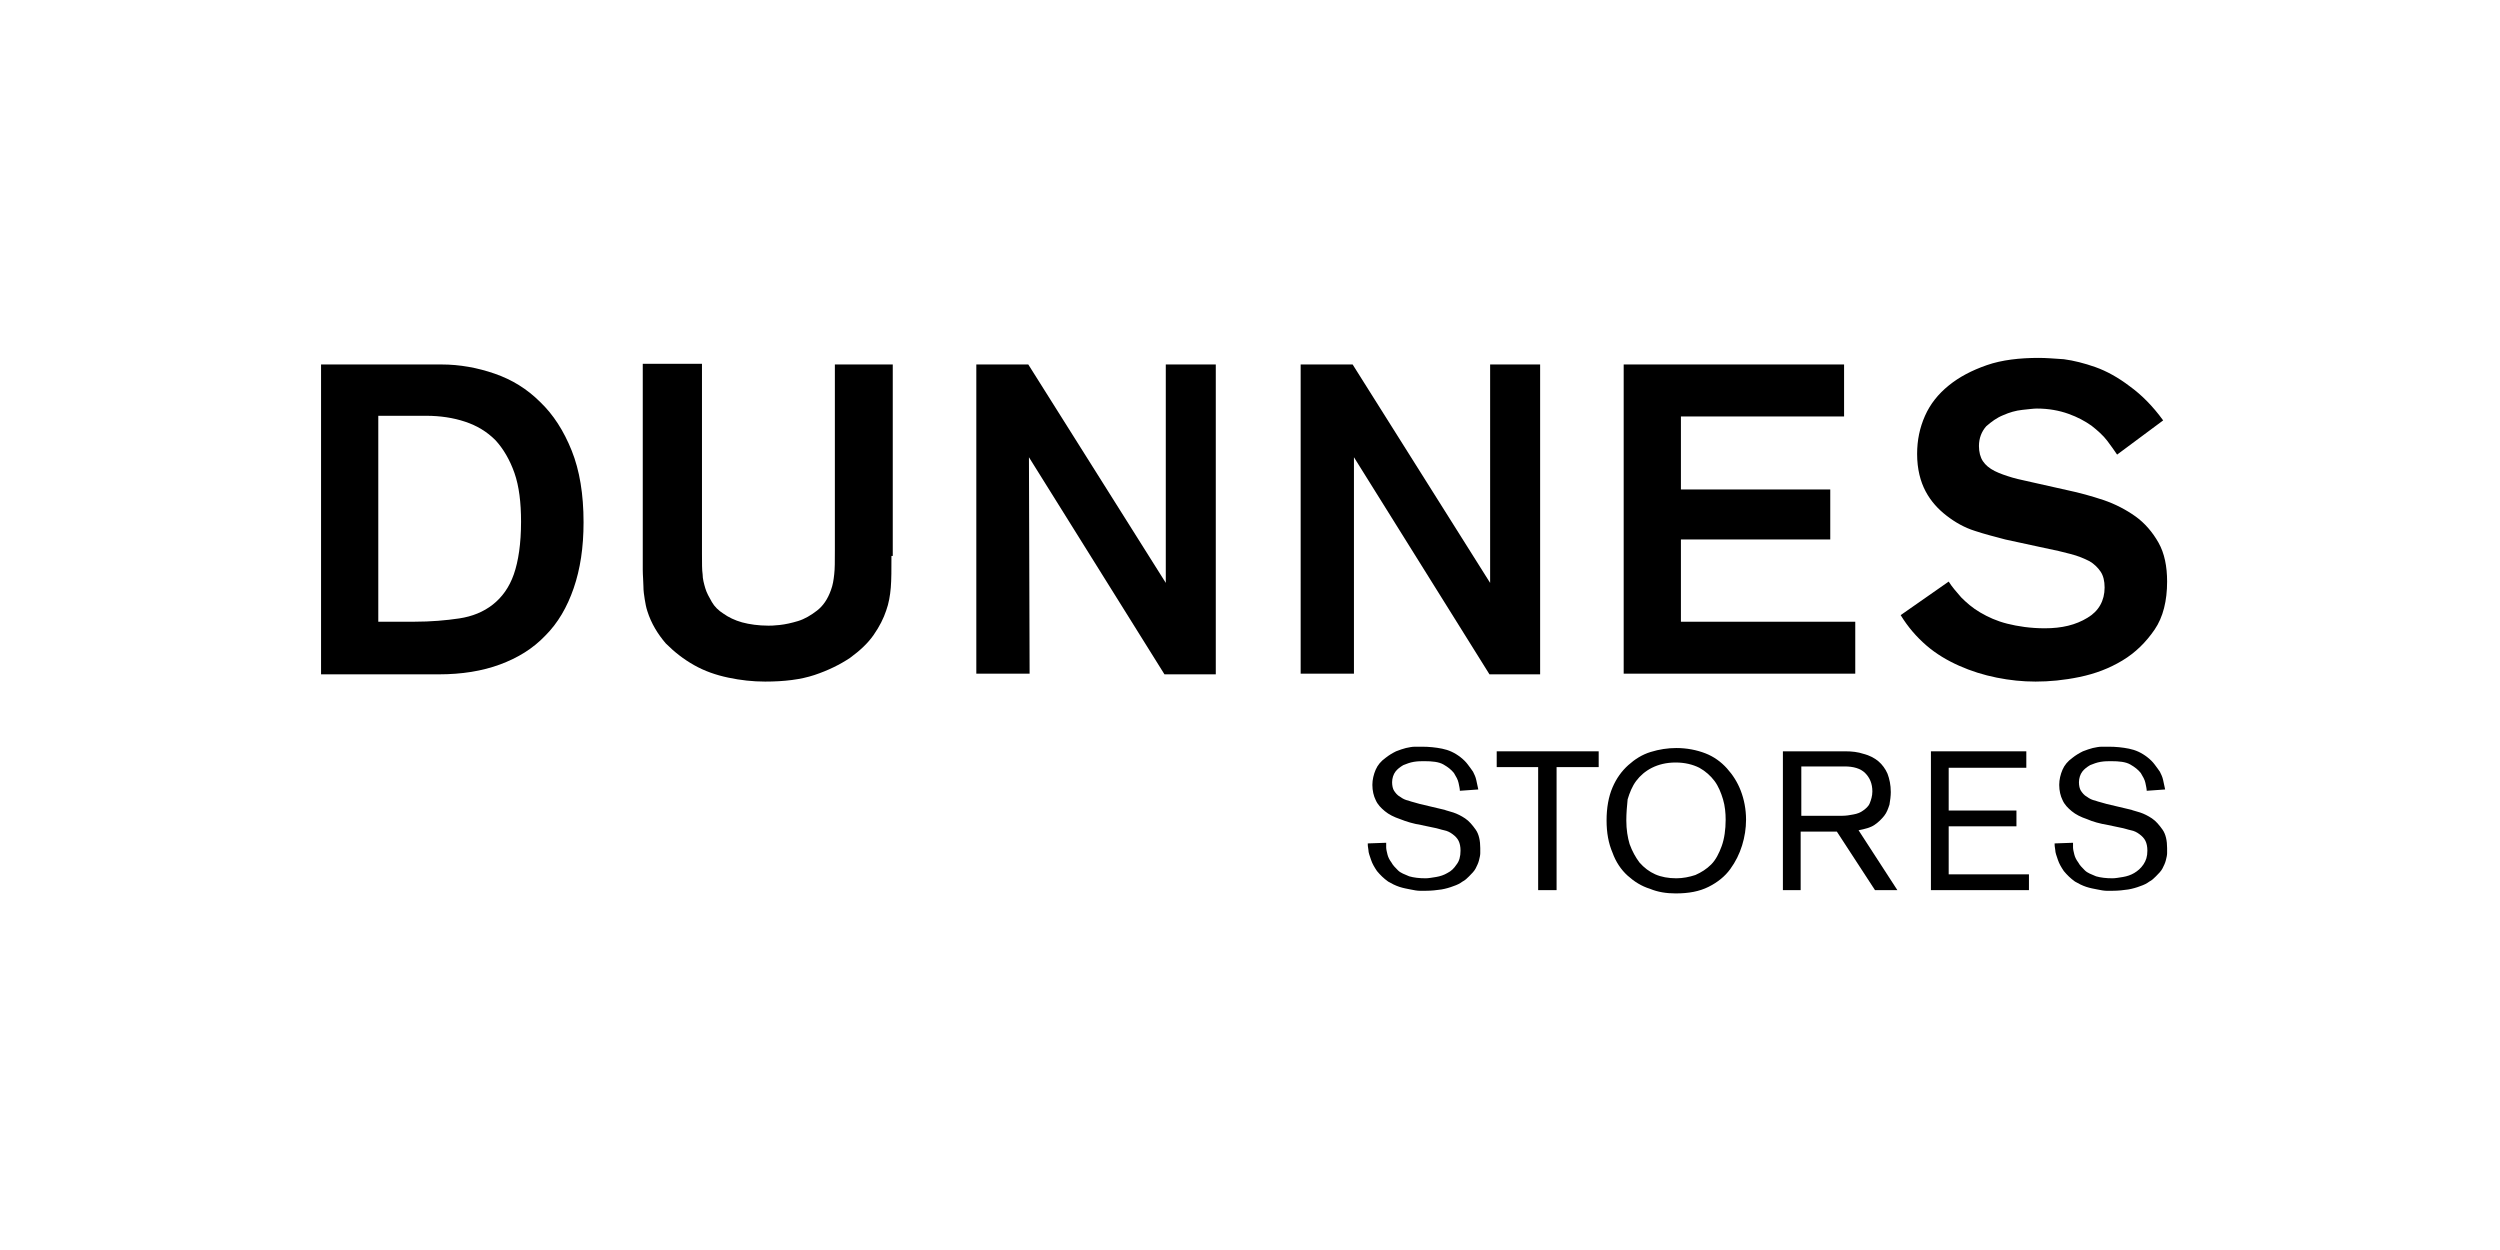
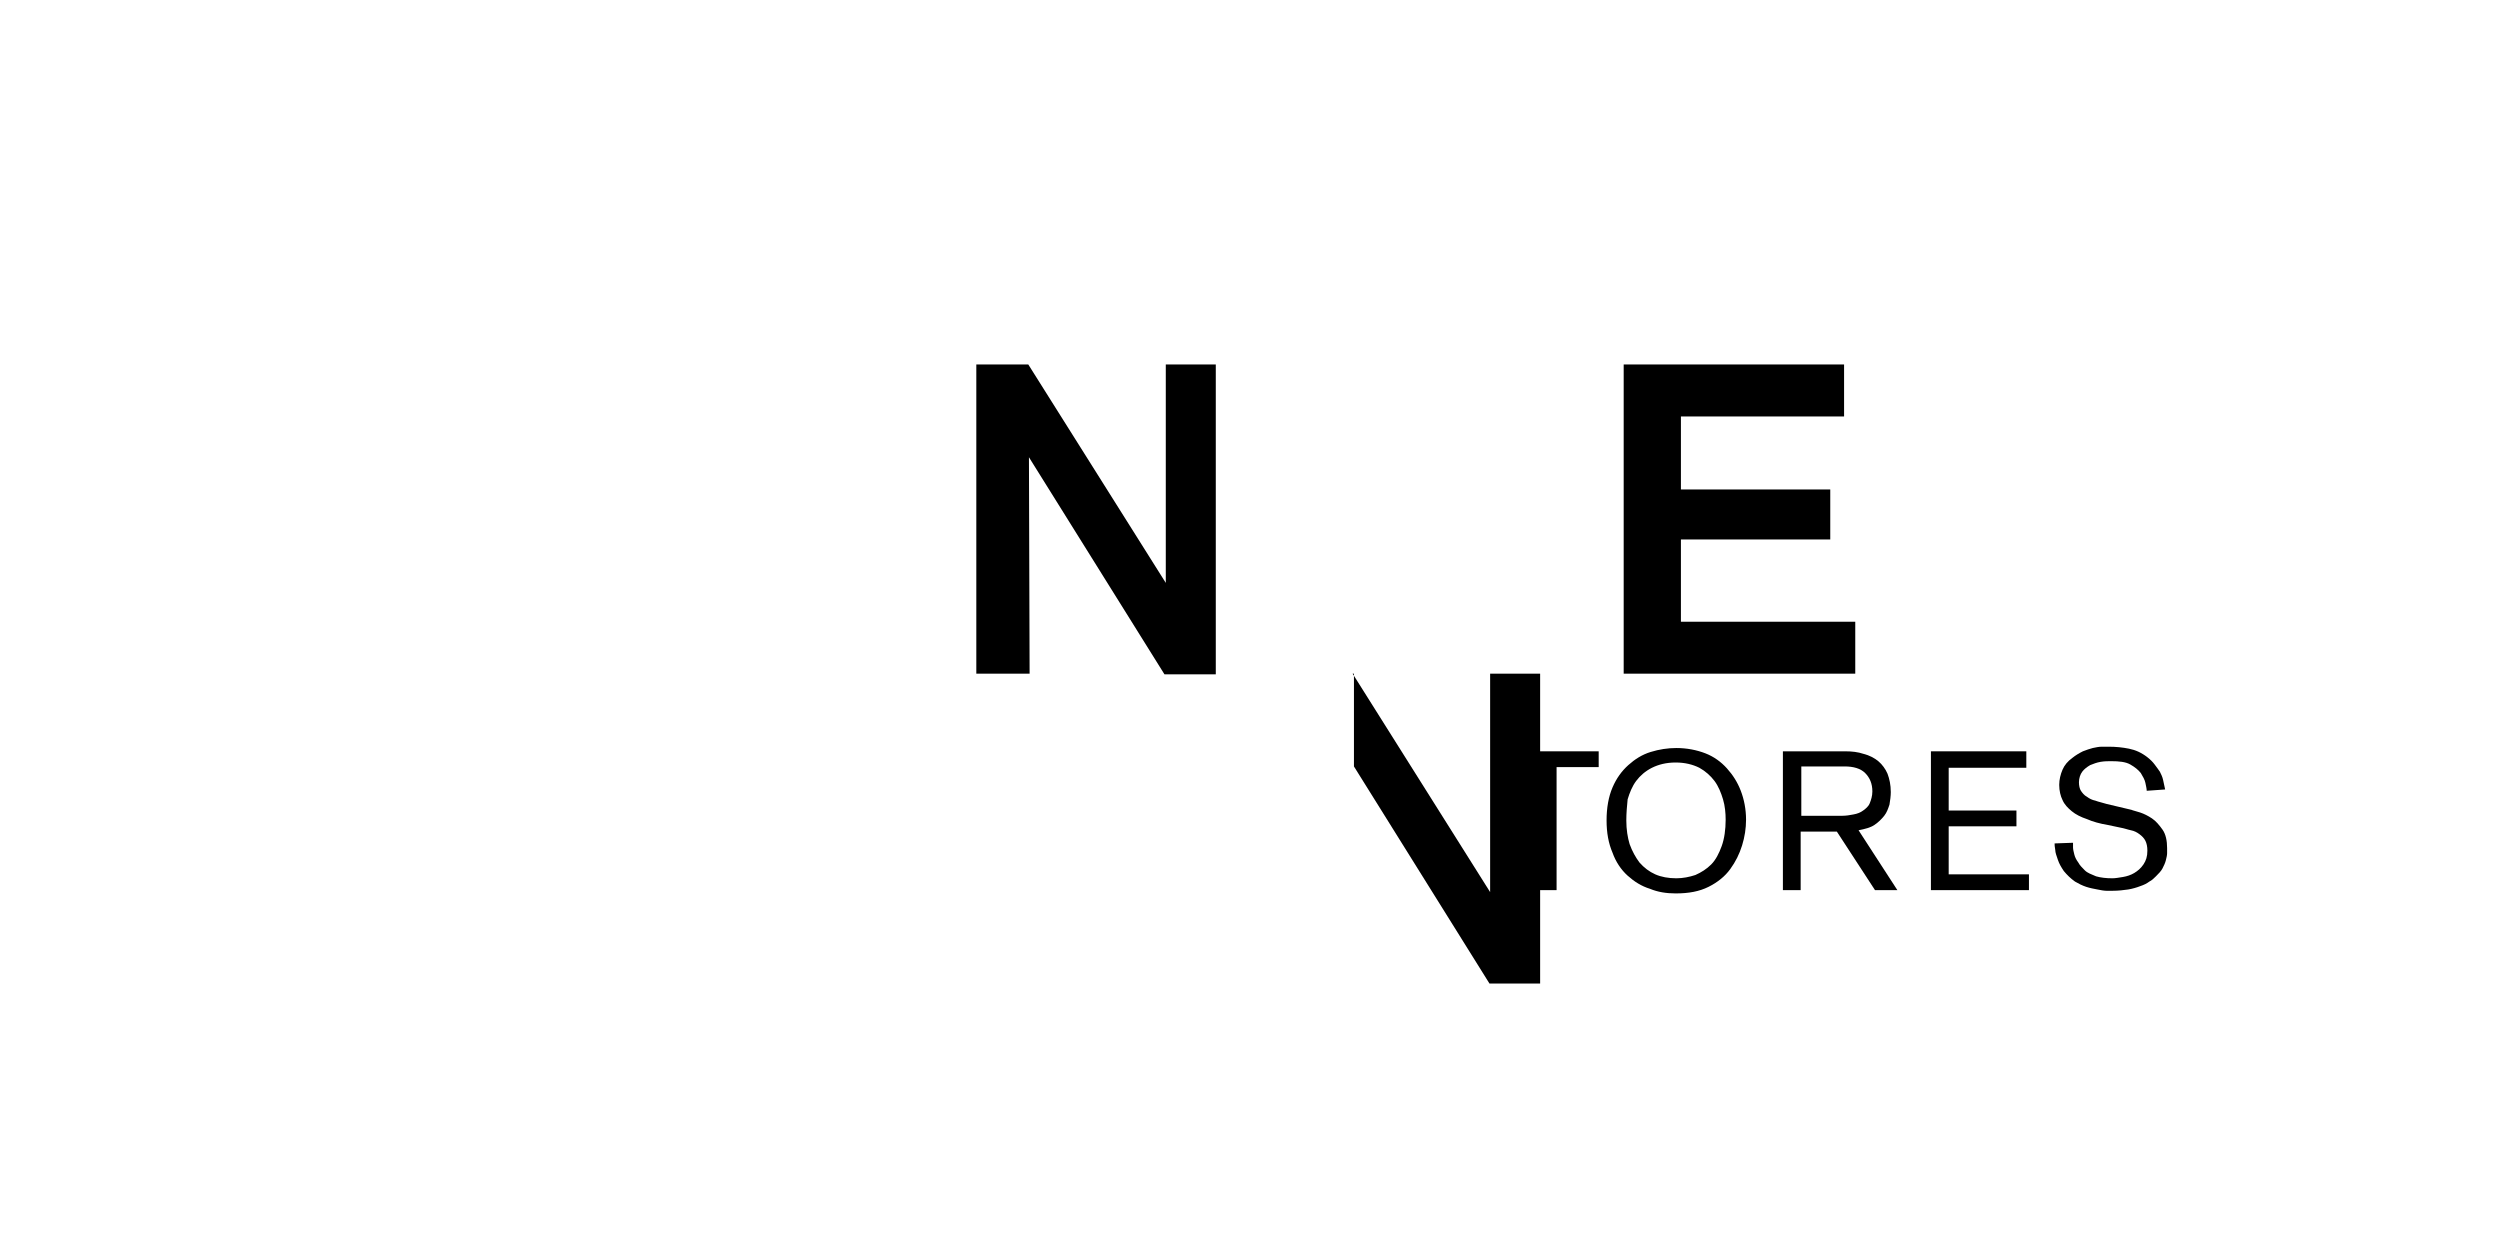
<svg xmlns="http://www.w3.org/2000/svg" version="1.1" id="dunnesstoresLogoSVG" viewBox="0 0 380 190">
  <g>
    <g>
-       <path d="M67.1,55.4c2.8,0,5.5,0.5,8.1,1.4c2.6,0.9,4.9,2.3,6.9,4.3c2,1.9,3.6,4.4,4.8,7.4c1.2,3,1.8,6.6,1.8,10.9    c0,3.8-0.5,7.1-1.5,10c-1,2.9-2.4,5.3-4.3,7.2c-1.9,2-4.2,3.4-6.9,4.4c-2.7,1-5.8,1.5-9.3,1.5H48.8V55.4H67.1z M57.6,94.5H63    c2.5,0,4.8-0.2,6.8-0.5c2-0.3,3.7-1,5.1-2.1c1.4-1.1,2.5-2.6,3.2-4.6c0.7-2,1.1-4.7,1.1-8c0-2.9-0.3-5.4-1-7.4    c-0.7-2-1.7-3.7-2.9-5c-1.3-1.3-2.8-2.2-4.6-2.8c-1.8-0.6-3.8-0.9-5.9-0.9h-7.3V94.5z" />
-       <path id="XMLID_13_" d="M135.5,84.5c0,2,0,3.6-0.1,4.8c-0.1,1.2-0.3,2.4-0.7,3.5c-0.4,1.2-1,2.4-1.9,3.7c-0.9,1.3-2.1,2.4-3.6,3.5    c-1.5,1-3.3,1.9-5.4,2.6c-2.1,0.7-4.6,1-7.5,1c-1.9,0-3.7-0.2-5.6-0.6c-1.9-0.4-3.6-1-5.2-1.9c-1.6-0.9-3-2-4.3-3.3    c-1.2-1.4-2.2-3-2.8-4.9c-0.2-0.6-0.3-1.2-0.4-1.8c-0.1-0.6-0.2-1.3-0.2-2c0-0.7-0.1-1.6-0.1-2.5c0-0.9,0-2,0-3.3v-28h9v28.9    c0,1.4,0,2.5,0.1,3.1c0,0.7,0.2,1.4,0.4,2.1c0.2,0.7,0.6,1.4,1,2.1c0.4,0.7,1,1.3,1.8,1.8c0.7,0.5,1.7,1,2.8,1.3    c1.1,0.3,2.5,0.5,4,0.5c0.3,0,0.8,0,1.7-0.1c0.9-0.1,1.8-0.3,2.8-0.6c1-0.3,2-0.9,2.9-1.6c0.9-0.7,1.6-1.7,2.1-3.1    c0.3-0.8,0.4-1.5,0.5-2.4c0.1-0.8,0.1-2,0.1-3.6V55.4h8.8V84.5z" />
-       <path d="M205.8,102.4h-8.1V55.4h7.9l20.9,33.2l0-33.2h7.6v47.1h-7.7l-20.6-33L205.8,102.4z" />
+       <path d="M205.8,102.4h-8.1h7.9l20.9,33.2l0-33.2h7.6v47.1h-7.7l-20.6-33L205.8,102.4z" />
      <path d="M156.5,102.4h-8.1V55.4h7.9l20.9,33.2l0-33.2h7.6v47.1H177l-20.6-33L156.5,102.4z" />
      <path d="M246.8,102.4V55.4h33.5v7.9h-24.8v11.1h22.7V82h-22.7v12.5h26.5v7.9H246.8z" />
-       <path d="M321.8,69.1c-0.4-0.6-0.9-1.3-1.5-2.1c-0.6-0.8-1.5-1.6-2.4-2.3c-1-0.7-2.1-1.3-3.5-1.8    c-1.4-0.5-3-0.8-4.8-0.8c-0.5,0-1.2,0.1-2.2,0.2c-1,0.1-2,0.4-2.9,0.8c-1,0.4-1.8,1-2.6,1.7c-0.7,0.8-1.1,1.8-1.1,3    c0,0.9,0.2,1.7,0.6,2.3c0.4,0.6,1,1.1,1.8,1.5c0.8,0.4,1.7,0.7,2.7,1c1,0.3,2.2,0.5,3.4,0.8l4.9,1.1c1.9,0.4,3.7,0.9,5.5,1.5    c1.8,0.6,3.5,1.5,4.9,2.5c1.4,1,2.6,2.4,3.5,4c0.9,1.6,1.3,3.6,1.3,5.9c0,2.9-0.6,5.4-1.9,7.3c-1.3,1.9-2.9,3.5-4.9,4.7    c-2,1.2-4.1,2-6.5,2.5c-2.4,0.5-4.6,0.7-6.7,0.7c-2,0-3.9-0.2-5.9-0.6c-2-0.4-3.9-1-5.7-1.8c-1.8-0.8-3.5-1.8-5-3.1    c-1.5-1.3-2.8-2.8-3.9-4.6l7.3-5.1c0.5,0.8,1.2,1.6,1.9,2.4c0.8,0.8,1.7,1.6,2.9,2.3c1.2,0.7,2.5,1.3,4.1,1.7    c1.6,0.4,3.5,0.7,5.7,0.7c2.6,0,4.7-0.5,6.5-1.6c1.7-1,2.6-2.6,2.6-4.6c0-1-0.2-1.8-0.6-2.4c-0.4-0.6-1-1.2-1.7-1.6    c-0.8-0.4-1.7-0.8-2.9-1.1c-1.1-0.3-2.4-0.6-3.9-0.9l-6-1.3c-1.5-0.4-3.1-0.8-4.6-1.3c-1.6-0.5-3-1.3-4.3-2.3    c-1.3-1-2.4-2.2-3.2-3.7c-0.8-1.5-1.3-3.4-1.3-5.7c0-2.1,0.4-4,1.2-5.8c0.8-1.8,2-3.3,3.6-4.6c1.6-1.3,3.5-2.3,5.8-3.1    c2.3-0.8,5-1.1,7.9-1.1c1.1,0,2.3,0.1,3.8,0.2c1.5,0.2,3.1,0.6,4.8,1.2c1.7,0.6,3.5,1.6,5.2,2.9c1.8,1.3,3.5,3,5.1,5.2L321.8,69.1    z" />
    </g>
    <g>
-       <path d="M210.7,128.1c0,0.1,0,0.4,0,0.7c0,0.3,0.1,0.7,0.2,1.1c0.1,0.4,0.3,0.8,0.6,1.2c0.2,0.4,0.6,0.8,1,1.2    c0.4,0.4,1,0.6,1.7,0.9c0.7,0.2,1.5,0.3,2.5,0.3c0.4,0,1-0.1,1.6-0.2c0.6-0.1,1.2-0.3,1.7-0.6c0.6-0.3,1-0.7,1.4-1.3    c0.4-0.5,0.6-1.2,0.6-2.1c0-0.6-0.1-1.1-0.3-1.5c-0.2-0.4-0.5-0.7-0.9-1c-0.4-0.3-0.8-0.5-1.3-0.6c-0.5-0.1-1-0.3-1.6-0.4    l-1.9-0.4c-1.2-0.2-2.2-0.5-3.2-0.9c-0.9-0.3-1.7-0.7-2.3-1.2c-0.6-0.5-1.1-1-1.4-1.7c-0.3-0.6-0.5-1.4-0.5-2.3    c0-0.8,0.2-1.6,0.5-2.3c0.3-0.7,0.8-1.3,1.5-1.8c0.5-0.4,1-0.7,1.6-1c0.5-0.2,1.1-0.4,1.5-0.5c0.5-0.1,0.9-0.2,1.4-0.2    c0.4,0,0.7,0,1,0c1.1,0,2.1,0.1,3.1,0.3c1,0.2,1.9,0.6,2.8,1.3c0.5,0.4,0.8,0.7,1.1,1.1c0.3,0.4,0.6,0.8,0.8,1.1    c0.2,0.4,0.4,0.8,0.5,1.3c0.1,0.4,0.2,0.9,0.3,1.4l-2.8,0.2c0-0.3-0.1-0.7-0.2-1.2c-0.1-0.5-0.4-1-0.7-1.5    c-0.4-0.5-0.9-0.9-1.6-1.3c-0.7-0.4-1.7-0.5-2.9-0.5c-0.5,0-1,0-1.6,0.1c-0.6,0.1-1.1,0.3-1.6,0.5c-0.5,0.3-0.9,0.6-1.2,1    c-0.3,0.4-0.5,1-0.5,1.6c0,0.5,0.1,1,0.3,1.3c0.2,0.3,0.5,0.7,0.9,0.9c0.4,0.3,0.8,0.5,1.3,0.6c0.5,0.2,1.1,0.3,1.7,0.5l3.8,0.9    c0.2,0.1,0.7,0.2,1.3,0.4c0.6,0.2,1.2,0.5,1.8,0.9c0.6,0.4,1.1,1,1.6,1.7c0.5,0.7,0.7,1.7,0.7,2.8c0,0.2,0,0.5,0,0.8    c0,0.3-0.1,0.7-0.2,1.1c-0.1,0.4-0.3,0.8-0.5,1.2c-0.2,0.4-0.6,0.8-1,1.2c-0.3,0.3-0.6,0.6-1,0.8c-0.4,0.3-0.8,0.5-1.4,0.7    c-0.5,0.2-1.2,0.4-1.8,0.5c-0.7,0.1-1.5,0.2-2.4,0.2c-0.2,0-0.5,0-0.9,0c-0.4,0-0.9-0.1-1.4-0.2c-0.5-0.1-1.1-0.2-1.7-0.4    c-0.6-0.2-1.2-0.5-1.7-0.8c-0.7-0.5-1.2-1-1.7-1.6c-0.4-0.6-0.7-1.1-0.9-1.7c-0.2-0.6-0.4-1.1-0.4-1.5c-0.1-0.5-0.1-0.8-0.1-1    L210.7,128.1z" />
      <path d="M236.6,116.6v18.7h-2.8v-18.7h-6.3v-2.4H243v2.4H236.6z" />
      <path d="M265.4,124.6c0,1.3-0.2,2.6-0.6,3.9c-0.4,1.3-1,2.5-1.8,3.6c-0.8,1.1-1.9,2-3.3,2.7c-1.4,0.7-3,1-5,1    c-1.4,0-2.7-0.2-3.9-0.7c-1.3-0.4-2.4-1.1-3.4-2c-1-0.9-1.8-2.1-2.3-3.5c-0.6-1.4-0.9-3-0.9-4.9c0-1.9,0.3-3.6,0.9-5    c0.6-1.4,1.4-2.5,2.4-3.4c1-0.9,2.1-1.6,3.4-2c1.3-0.4,2.6-0.6,3.9-0.6c1.6,0,3.1,0.3,4.4,0.8c1.3,0.5,2.4,1.3,3.3,2.3    c0.9,1,1.6,2.1,2.1,3.4C265.1,121.5,265.4,123,265.4,124.6z M247.2,124.7c0,1.4,0.2,2.6,0.5,3.6c0.4,1.1,0.9,2,1.5,2.8    c0.7,0.8,1.5,1.4,2.4,1.8c0.9,0.4,2,0.6,3.2,0.6c1,0,2-0.2,2.9-0.5c0.9-0.4,1.7-0.9,2.4-1.6c0.7-0.7,1.2-1.7,1.6-2.8    c0.4-1.1,0.6-2.5,0.6-4c0-1-0.1-2.1-0.4-3.1c-0.3-1-0.7-2-1.3-2.8c-0.6-0.8-1.4-1.5-2.3-2c-1-0.5-2.2-0.8-3.6-0.8    c-1.4,0-2.6,0.3-3.6,0.8c-1,0.5-1.8,1.2-2.4,2c-0.6,0.8-1,1.8-1.3,2.8C247.3,122.5,247.2,123.6,247.2,124.7z" />
      <path d="M285,135.3l-5.8-8.9h-5.5v8.9h-2.7v-21.1h9.5c1,0,1.9,0.1,2.8,0.4c0.8,0.2,1.6,0.6,2.2,1.1    c0.6,0.5,1.1,1.2,1.4,1.9c0.3,0.8,0.5,1.7,0.5,2.8c0,0.6-0.1,1.3-0.2,1.9c-0.2,0.6-0.4,1.2-0.8,1.7c-0.4,0.5-0.9,1-1.5,1.4    c-0.6,0.4-1.4,0.6-2.4,0.8l5.9,9.1H285z M280,124c0.6,0,1.2-0.1,1.7-0.2c0.6-0.1,1.1-0.3,1.5-0.6c0.4-0.3,0.8-0.6,1-1.1    c0.2-0.5,0.4-1.1,0.4-1.8c0-1.2-0.4-2.1-1.1-2.8c-0.7-0.7-1.8-1-3.1-1h-6.6v7.5H280z" />
      <path d="M293.5,135.3v-21.1H308v2.5h-11.8v6.5h10.3v2.4h-10.3v7.3h12.2v2.4H293.5z" />
      <path d="M315.1,128.1c0,0.1,0,0.4,0,0.7c0,0.3,0.1,0.7,0.2,1.1c0.1,0.4,0.3,0.8,0.6,1.2c0.2,0.4,0.6,0.8,1,1.2    c0.4,0.4,1,0.6,1.7,0.9c0.7,0.2,1.5,0.3,2.5,0.3c0.4,0,1-0.1,1.6-0.2c0.6-0.1,1.2-0.3,1.7-0.6c0.5-0.3,1-0.7,1.4-1.3    s0.6-1.2,0.6-2.1c0-0.6-0.1-1.1-0.3-1.5c-0.2-0.4-0.5-0.7-0.9-1c-0.4-0.3-0.8-0.5-1.3-0.6c-0.5-0.1-1-0.3-1.6-0.4l-1.9-0.4    c-1.2-0.2-2.3-0.5-3.2-0.9c-0.9-0.3-1.7-0.7-2.3-1.2c-0.6-0.5-1.1-1-1.4-1.7c-0.3-0.6-0.5-1.4-0.5-2.3c0-0.8,0.2-1.6,0.5-2.3    c0.3-0.7,0.8-1.3,1.5-1.8c0.5-0.4,1-0.7,1.6-1c0.5-0.2,1.1-0.4,1.5-0.5c0.5-0.1,0.9-0.2,1.4-0.2c0.4,0,0.7,0,1,0    c1.1,0,2.1,0.1,3.1,0.3c1,0.2,1.9,0.6,2.8,1.3c0.5,0.4,0.8,0.7,1.1,1.1c0.3,0.4,0.6,0.8,0.8,1.1c0.2,0.4,0.4,0.8,0.5,1.3    c0.1,0.4,0.2,0.9,0.3,1.4l-2.8,0.2c0-0.3-0.1-0.7-0.2-1.2c-0.1-0.5-0.4-1-0.7-1.5c-0.4-0.5-0.9-0.9-1.6-1.3    c-0.7-0.4-1.7-0.5-2.9-0.5c-0.5,0-1,0-1.6,0.1c-0.6,0.1-1.1,0.3-1.6,0.5c-0.5,0.3-0.9,0.6-1.2,1c-0.3,0.4-0.5,1-0.5,1.6    c0,0.5,0.1,1,0.3,1.3c0.2,0.3,0.5,0.7,0.9,0.9c0.4,0.3,0.8,0.5,1.3,0.6c0.5,0.2,1.1,0.3,1.7,0.5l3.8,0.9c0.2,0.1,0.7,0.2,1.3,0.4    c0.6,0.2,1.2,0.5,1.8,0.9c0.6,0.4,1.1,1,1.6,1.7c0.5,0.7,0.7,1.7,0.7,2.8c0,0.2,0,0.5,0,0.8c0,0.3-0.1,0.7-0.2,1.1    c-0.1,0.4-0.3,0.8-0.5,1.2c-0.2,0.4-0.6,0.8-1,1.2c-0.3,0.3-0.6,0.6-1,0.8c-0.4,0.3-0.8,0.5-1.4,0.7c-0.5,0.2-1.2,0.4-1.8,0.5    c-0.7,0.1-1.5,0.2-2.4,0.2c-0.2,0-0.5,0-0.9,0c-0.4,0-0.9-0.1-1.4-0.2c-0.5-0.1-1.1-0.2-1.7-0.4c-0.6-0.2-1.2-0.5-1.7-0.8    c-0.7-0.5-1.2-1-1.7-1.6c-0.4-0.6-0.7-1.1-0.9-1.7c-0.2-0.6-0.4-1.1-0.4-1.5c-0.1-0.5-0.1-0.8-0.1-1L315.1,128.1z" />
    </g>
  </g>
</svg>